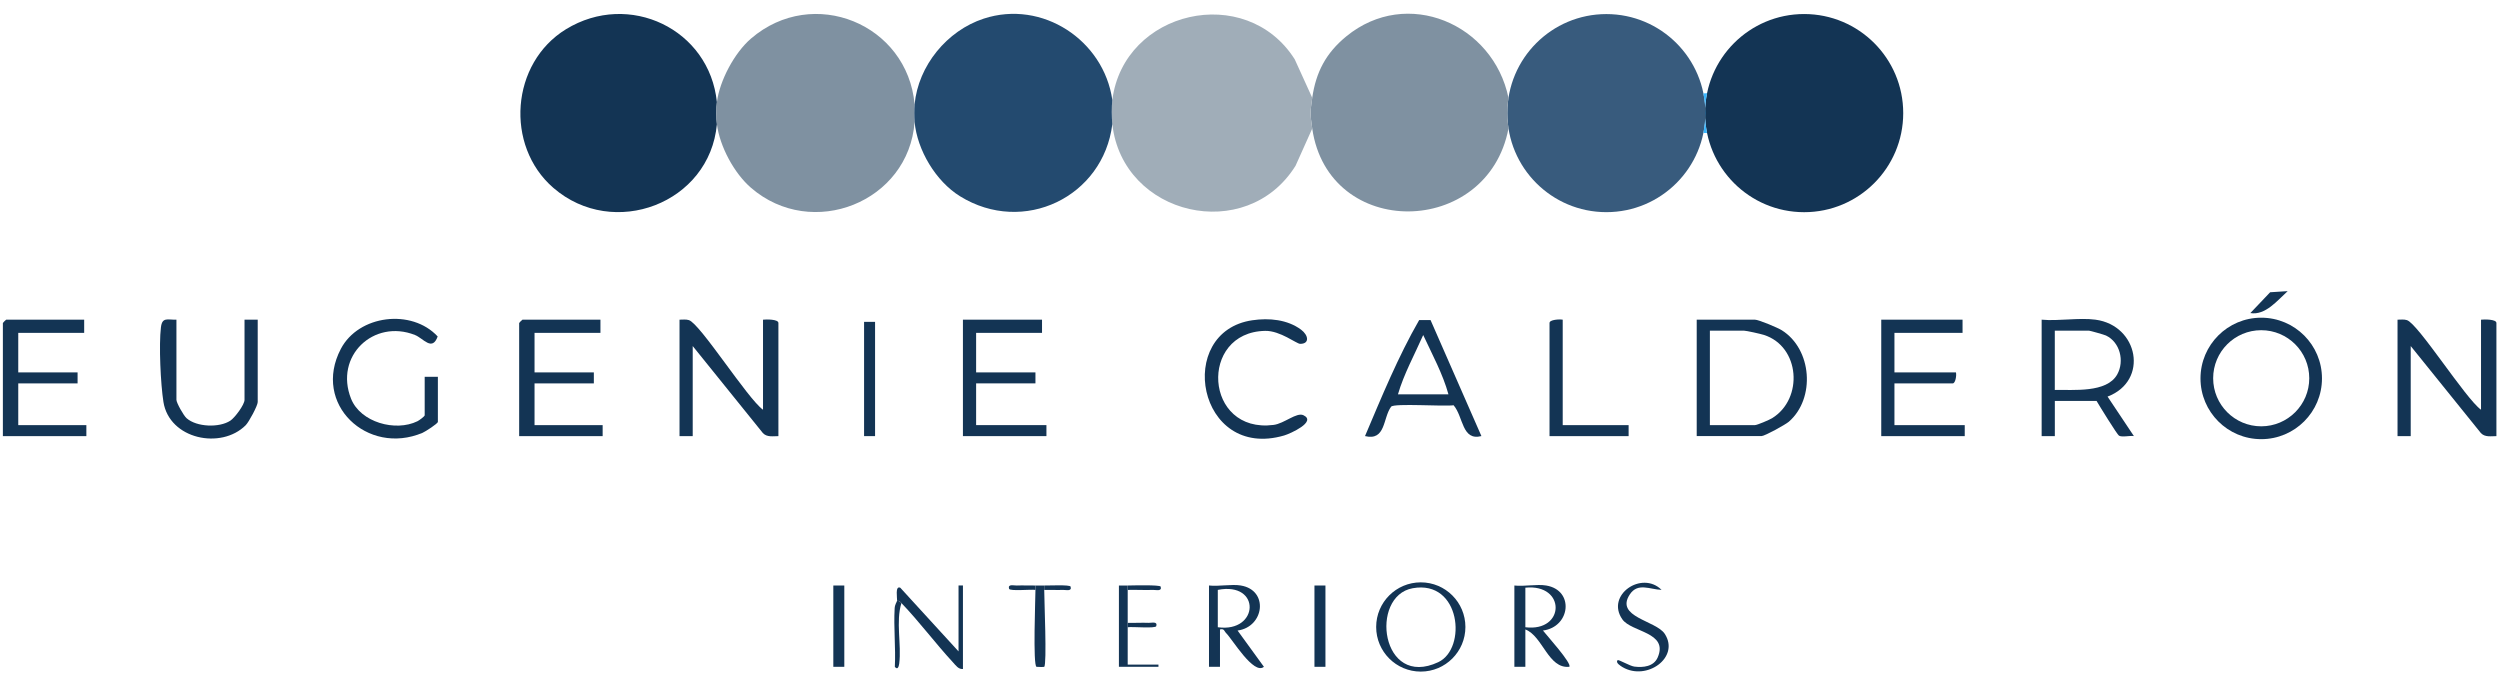
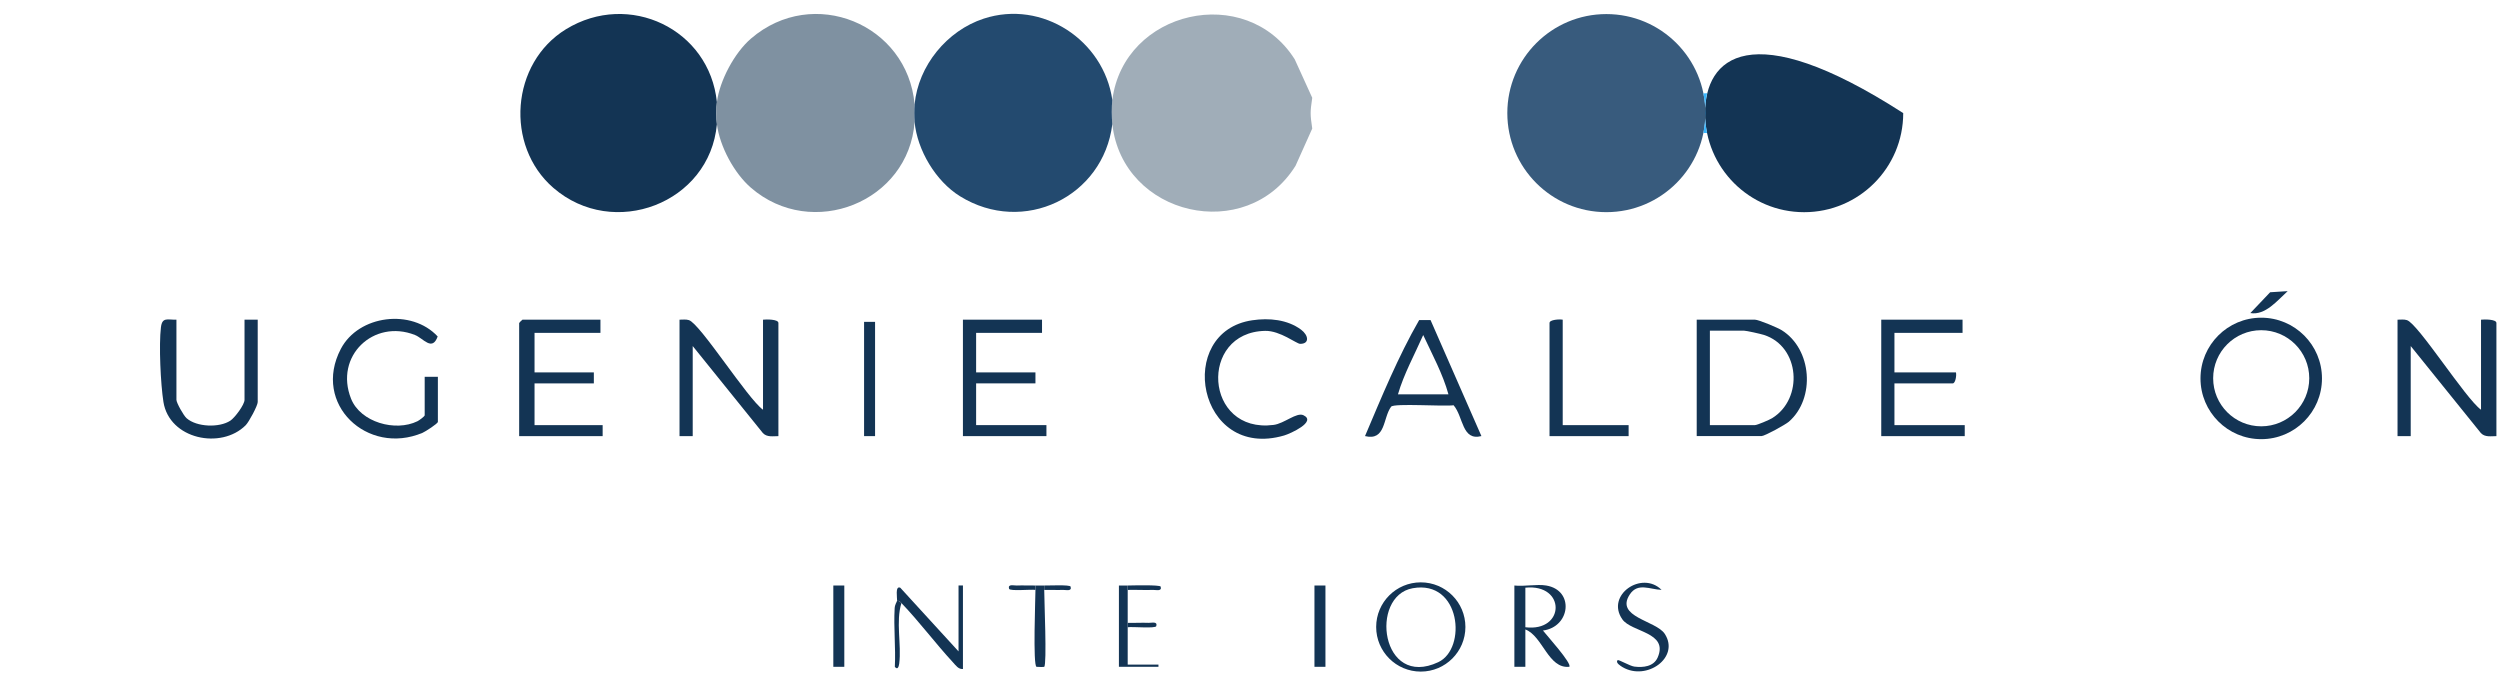
<svg xmlns="http://www.w3.org/2000/svg" width="152" height="41" viewBox="0 0 152 41" fill="none">
  <path d="M46.391 24.913V19.437C46.58 19.414 47.327 19.401 47.327 19.638V26.517C47.001 26.517 46.629 26.596 46.381 26.327L42.117 21.04V26.516H41.315V19.436C41.502 19.439 41.707 19.404 41.889 19.464C42.578 19.692 45.457 24.246 46.391 24.912V24.913Z" fill="#133454" />
  <path d="M150.846 24.913V19.437C151.035 19.414 151.782 19.401 151.782 19.638V26.517C151.456 26.517 151.084 26.596 150.835 26.327L146.572 21.04V26.516H145.77V19.436C145.957 19.439 146.161 19.404 146.343 19.464C147.033 19.692 149.912 24.246 150.846 24.912V24.913Z" fill="#133454" />
  <path d="M103.16 26.516V19.436H106.7C106.923 19.436 108.078 19.921 108.329 20.077C110.175 21.228 110.387 24.224 108.763 25.639C108.56 25.817 107.289 26.514 107.102 26.514H103.162L103.16 26.516ZM103.961 25.847H106.7C106.835 25.847 107.578 25.529 107.746 25.425C109.667 24.239 109.441 21.06 107.242 20.362C107.045 20.299 106.174 20.104 106.031 20.104H103.961V25.847Z" fill="#133454" />
-   <path d="M127.404 19.436C130.021 19.786 130.664 23.157 128.139 24.113L129.741 26.514C129.493 26.473 129.026 26.6 128.834 26.488C128.723 26.424 127.64 24.667 127.472 24.378H124.934V26.516H124.132V19.436C125.158 19.533 126.408 19.302 127.404 19.436ZM124.932 23.71C126.056 23.682 128.091 23.908 128.728 22.764C129.179 21.957 128.901 20.807 128.043 20.399C127.933 20.347 127.067 20.103 127.003 20.103H124.932V23.71Z" fill="#133454" />
  <path d="M36.507 19.436V20.238H32.5V22.642H36.106V23.311H32.5V25.849H36.641V26.517H31.565V19.638C31.565 19.623 31.75 19.437 31.765 19.437H36.507V19.436Z" fill="#133454" />
-   <path d="M5.118 19.436V20.238H1.11V22.642H4.717V23.311H1.11V25.849H5.251V26.517H0.175V19.638C0.175 19.623 0.361 19.437 0.375 19.437H5.118V19.436Z" fill="#133454" />
  <path d="M25.821 22.91H26.623V25.648C26.623 25.753 25.856 26.246 25.688 26.317C22.343 27.724 18.967 24.57 20.721 21.216C21.806 19.14 25.033 18.753 26.611 20.458C26.273 21.386 25.744 20.569 25.227 20.366C22.72 19.377 20.311 21.651 21.346 24.246C21.918 25.678 24.045 26.267 25.381 25.611C25.488 25.559 25.821 25.314 25.821 25.249V22.91Z" fill="#133454" />
  <path d="M119.323 19.436V20.238H115.182V22.642H118.922C118.966 22.817 118.896 23.311 118.721 23.311H115.182V25.849H119.456V26.517H114.38V19.437H119.323V19.436Z" fill="#133454" />
  <path d="M63.355 19.436V20.238H59.348V22.642H62.955V23.309H59.348V25.847H63.623V26.516H58.546V19.436H63.355Z" fill="#133454" />
  <path d="M10.727 19.436V24.312C10.727 24.488 11.16 25.266 11.346 25.429C11.96 25.968 13.325 26.017 13.999 25.581C14.273 25.404 14.867 24.608 14.867 24.312V19.436H15.669V24.445C15.669 24.66 15.138 25.652 14.939 25.853C13.444 27.352 10.296 26.709 9.936 24.435C9.764 23.34 9.654 20.971 9.785 19.898C9.862 19.265 10.181 19.449 10.726 19.437L10.727 19.436Z" fill="#133454" />
  <path d="M86.977 19.459L90.07 26.514C88.875 26.822 88.981 25.338 88.378 24.639C87.831 24.727 84.749 24.504 84.581 24.727C84.077 25.396 84.265 26.827 82.993 26.514C84.001 24.137 85.011 21.672 86.286 19.459H86.978H86.977ZM88.066 23.977C87.726 22.737 87.075 21.545 86.531 20.37C86.008 21.556 85.352 22.745 84.995 23.977H88.068H88.066Z" fill="#133454" />
  <path d="M76.147 19.471C77.153 19.323 78.275 19.424 79.107 20.045C79.559 20.382 79.638 20.907 79.051 20.906C78.828 20.906 77.839 20.101 76.926 20.117C72.867 20.19 73.209 26.379 77.435 25.835C78.085 25.751 78.835 25.049 79.248 25.245C80.078 25.639 78.439 26.371 78.077 26.477C72.8 28.018 71.402 20.163 76.145 19.471H76.147Z" fill="#133454" />
  <path d="M95.013 19.436V25.847H99.02V26.516H94.211V19.636C94.211 19.432 94.822 19.401 95.013 19.436Z" fill="#133454" />
  <path d="M53.204 19.569H52.536V26.516H53.204V19.569Z" fill="#133454" />
  <path d="M141.176 23.009C141.176 25.048 139.522 26.701 137.483 26.701C135.443 26.701 133.79 25.048 133.79 23.009C133.79 20.969 135.443 19.316 137.483 19.316C139.522 19.316 141.176 20.969 141.176 23.009ZM140.403 22.998C140.403 21.383 139.095 20.076 137.482 20.076C135.868 20.076 134.56 21.384 134.56 22.998C134.56 24.611 135.868 25.92 137.482 25.92C139.095 25.92 140.403 24.611 140.403 22.998Z" fill="#133454" />
  <path d="M139.091 17.701C138.461 18.27 137.739 19.187 136.821 19.035L138.025 17.769L139.092 17.701H139.091Z" fill="#133454" />
  <path d="M43.587 6.213C43.545 6.531 43.545 7.23 43.587 7.548C43.157 12.361 37.296 14.592 33.64 11.418C30.686 8.853 31.054 3.837 34.411 1.778C38.246 -0.572 43.141 1.773 43.587 6.212V6.213Z" fill="#133454" />
  <path d="M55.608 6.347C55.58 6.649 55.58 7.114 55.608 7.415C55.252 12.29 49.367 14.624 45.661 11.418C44.627 10.524 43.761 8.898 43.587 7.548C43.545 7.23 43.545 6.531 43.587 6.213C43.757 4.894 44.655 3.21 45.661 2.344C49.437 -0.903 55.176 1.46 55.608 6.347Z" fill="#7F91A1" />
  <path d="M97.667 12.899C100.992 12.899 103.688 10.203 103.688 6.877C103.688 3.552 100.992 0.856 97.667 0.856C94.341 0.856 91.645 3.552 91.645 6.877C91.645 10.203 94.341 12.899 97.667 12.899Z" fill="#385B7D" />
-   <path d="M91.716 5.952C91.62 6.567 91.621 7.194 91.716 7.809C90.456 14.456 80.775 14.613 79.784 7.816C79.656 6.935 79.657 6.821 79.784 5.946C80.011 4.383 80.616 3.226 81.857 2.209C85.541 -0.808 90.791 1.451 91.716 5.952Z" fill="#7F91A1" />
  <path d="M79.784 5.946C79.657 6.821 79.656 6.935 79.784 7.816L78.771 10.076C75.785 14.877 68.252 13.134 67.629 7.548C67.588 7.183 67.584 6.439 67.629 6.079C68.323 0.625 75.752 -1.078 78.719 3.605L79.784 5.946Z" fill="#A0ADB8" />
  <path d="M67.629 6.079C67.584 6.439 67.588 7.183 67.629 7.548C67.085 11.975 62.224 14.321 58.369 11.932C56.898 11.021 55.77 9.136 55.608 7.415C55.58 7.112 55.58 6.647 55.608 6.347C55.83 3.993 57.578 1.862 59.81 1.133C63.372 -0.032 67.109 2.444 67.629 6.079Z" fill="#234A6F" />
-   <path d="M109.692 12.901C113.019 12.901 115.716 10.204 115.716 6.877C115.716 3.55 113.019 0.853 109.692 0.853C106.365 0.853 103.668 3.55 103.668 6.877C103.668 10.204 106.365 12.901 109.692 12.901Z" fill="#133454" />
+   <path d="M109.692 12.901C113.019 12.901 115.716 10.204 115.716 6.877C106.365 0.853 103.668 3.55 103.668 6.877C103.668 10.204 106.365 12.901 109.692 12.901Z" fill="#133454" />
  <path d="M103.79 5.67C103.627 6.468 103.627 7.292 103.79 8.089L103.562 8.083C103.724 7.289 103.726 6.471 103.562 5.677L103.787 5.67H103.79Z" fill="#39B6FE" />
  <path d="M94.01 35.599C95.737 35.886 95.482 38.121 93.811 38.337C94.002 38.585 95.608 40.364 95.412 40.541C94.132 40.674 93.798 38.671 92.742 38.271V40.542H92.074V35.599C92.67 35.667 93.442 35.504 94.01 35.599ZM92.742 38.136C95.171 38.439 95.221 35.481 92.742 35.731V38.136Z" fill="#133454" />
-   <path d="M75.444 35.599C77.156 35.883 76.871 38.116 75.245 38.337L76.846 40.541C76.228 41.062 74.925 38.862 74.551 38.495C74.433 38.381 74.441 38.203 74.175 38.27V40.541H73.507V35.598C74.105 35.666 74.874 35.504 75.444 35.598V35.599ZM74.042 38.136C76.557 38.485 76.692 35.348 74.042 35.865V38.136Z" fill="#133454" />
  <path d="M89.097 38.12C89.097 39.618 87.882 40.833 86.384 40.833C84.885 40.833 83.671 39.618 83.671 38.12C83.671 36.622 84.885 35.407 86.384 35.407C87.882 35.407 89.097 36.622 89.097 38.12ZM85.893 35.764C83.243 36.241 83.965 41.9 87.45 40.258C89.203 39.434 88.816 35.237 85.893 35.764Z" fill="#133454" />
  <path d="M54.539 36.533C54.561 36.372 54.406 35.593 54.737 35.733L58.279 39.605V35.598H58.547V40.674C58.278 40.706 58.104 40.448 57.944 40.275C56.884 39.13 55.876 37.776 54.807 36.666C54.724 36.58 54.676 36.519 54.539 36.532V36.533Z" fill="#133454" />
  <path d="M101.023 35.864C100.311 35.841 99.581 35.403 99.093 36.139C98.175 37.526 100.687 37.722 101.219 38.541C102.15 39.977 100.117 41.417 98.659 40.566C98.54 40.496 98.197 40.287 98.353 40.139C98.41 40.086 99.091 40.492 99.366 40.529C99.903 40.598 100.546 40.531 100.788 39.972C101.458 38.425 99.188 38.445 98.636 37.652C97.611 36.182 99.825 34.666 101.023 35.864Z" fill="#133454" />
  <path d="M51.334 35.599H50.666V40.542H51.334V35.599Z" fill="#133454" />
  <path d="M80.587 35.599H79.919V40.542H80.587V35.599Z" fill="#133454" />
  <path d="M68.564 35.599V37.87C68.564 37.96 68.564 38.048 68.564 38.137C68.57 38.892 68.56 39.653 68.564 40.408H70.434V40.542H68.03V35.599C68.206 35.595 68.385 35.603 68.564 35.599Z" fill="#133454" />
  <path d="M63.489 35.599V35.867C63.489 36.487 63.658 40.38 63.489 40.542C63.472 40.558 63.122 40.557 63.023 40.542C62.792 40.51 62.956 36.298 62.956 35.867V35.599C63.134 35.596 63.313 35.596 63.491 35.599H63.489Z" fill="#133454" />
  <path d="M54.807 36.667C54.453 37.797 54.82 39.189 54.673 40.343C54.648 40.538 54.572 40.757 54.406 40.541C54.466 39.374 54.326 38.145 54.395 36.985C54.41 36.737 54.53 36.599 54.538 36.533C54.673 36.52 54.723 36.581 54.805 36.667H54.807Z" fill="#133454" />
  <path d="M68.564 35.599C68.841 35.594 70.534 35.548 70.569 35.667C70.659 35.977 70.282 35.858 70.103 35.867C69.592 35.886 69.075 35.852 68.566 35.867V35.599L68.564 35.599Z" fill="#133454" />
  <path d="M68.564 37.869C68.985 37.881 69.413 37.851 69.835 37.869C70.016 37.877 70.39 37.758 70.302 38.068C70.256 38.227 68.834 38.092 68.564 38.136C68.564 38.046 68.564 37.958 68.564 37.869Z" fill="#133454" />
  <path d="M62.955 35.599V35.867C62.697 35.822 61.396 35.957 61.351 35.798C61.261 35.488 61.638 35.607 61.817 35.599C62.196 35.583 62.578 35.606 62.955 35.599Z" fill="#133454" />
  <path d="M63.489 35.599C63.754 35.605 65.056 35.539 65.093 35.667C65.183 35.977 64.806 35.858 64.627 35.867C64.249 35.883 63.866 35.856 63.489 35.867V35.599Z" fill="#133454" />
</svg>